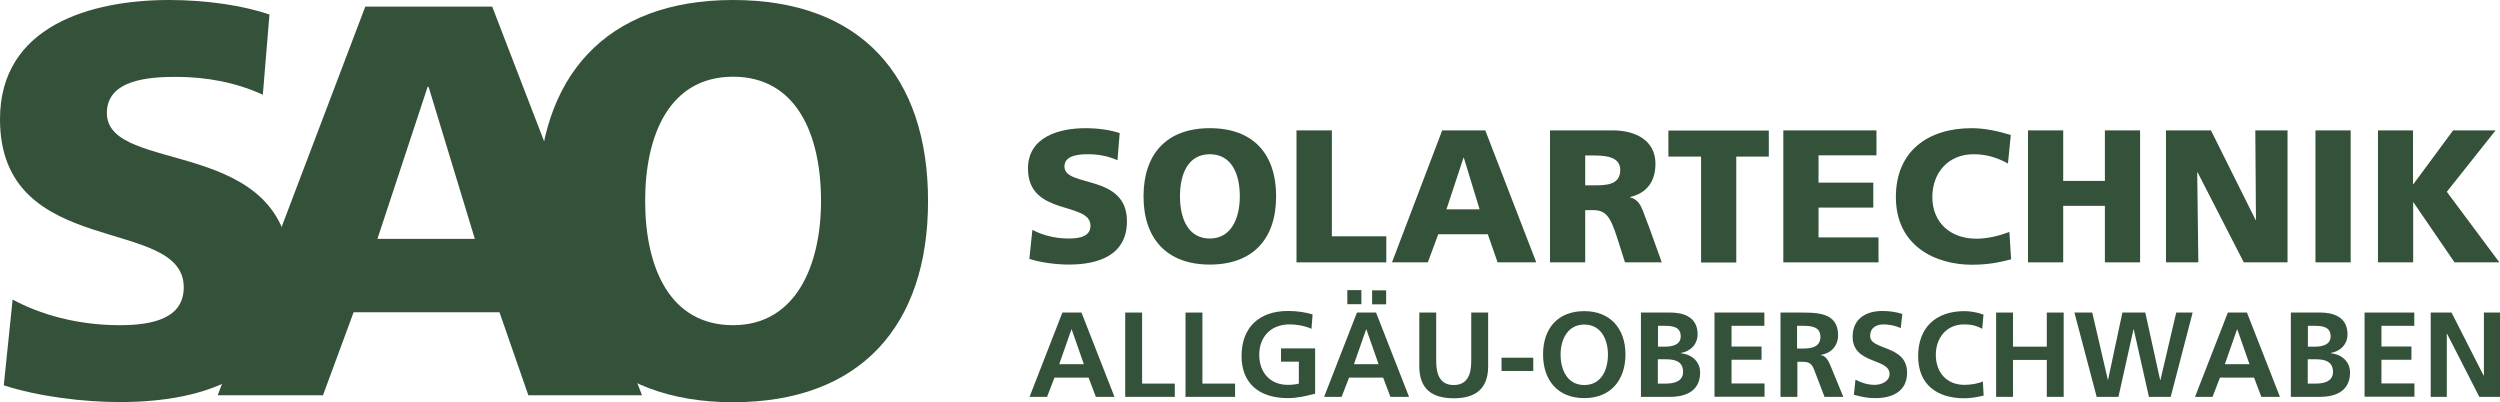
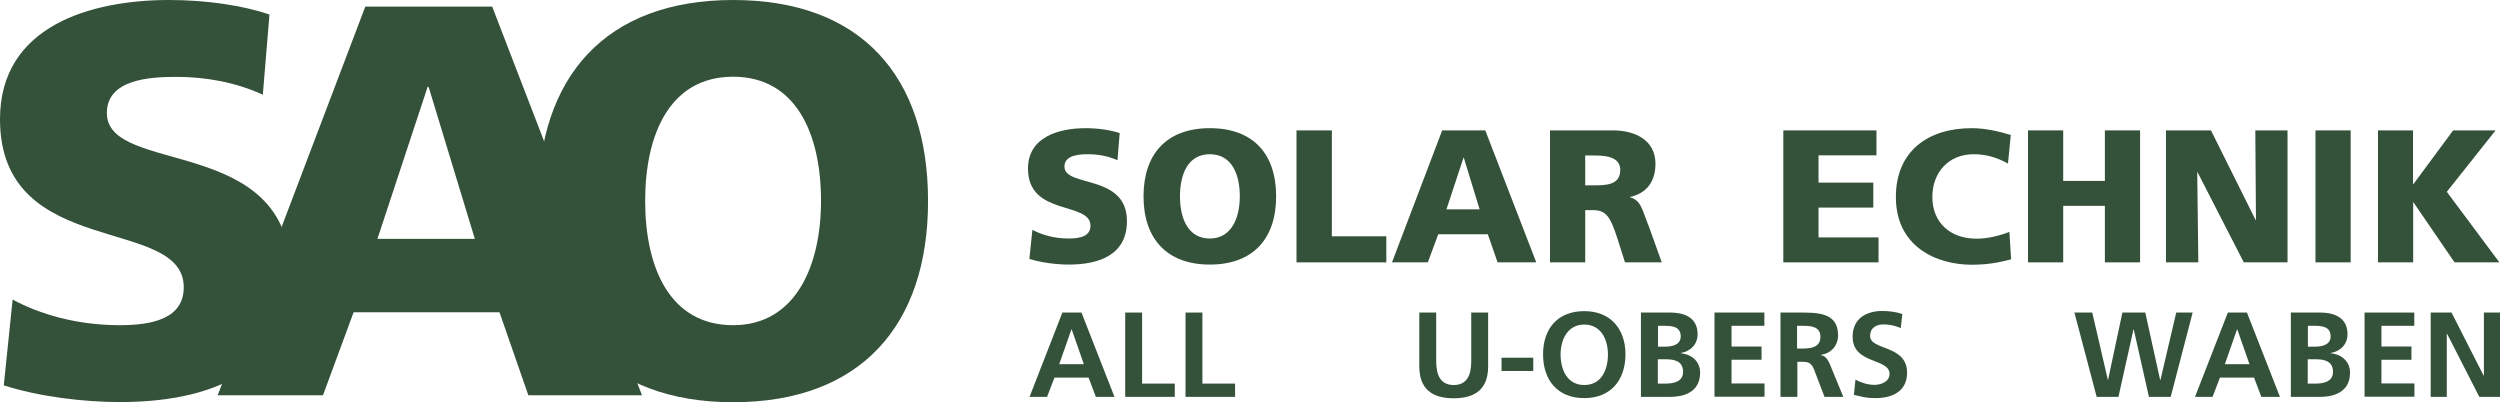
<svg xmlns="http://www.w3.org/2000/svg" id="Ebene_1" data-name="Ebene 1" viewBox="0 0 158.37 25.47">
  <defs>
    <style>
      .cls-1 {
        fill: #34513a;
      }
    </style>
  </defs>
  <g>
    <path class="cls-1" d="M.81,18.98c1.69.92,4.06,1.62,6.77,1.62,2.08,0,4.06-.42,4.06-2.4,0-4.59-11.64-1.69-11.64-10.65C0,1.62,5.79,0,10.72,0c2.36,0,4.69.35,6.35.92l-.42,5.08c-1.69-.78-3.6-1.13-5.47-1.13-1.66,0-4.41.14-4.41,2.29,0,3.99,11.64,1.31,11.64,10.2,0,6.39-5.36,8.11-10.83,8.11-2.29,0-5.15-.35-7.34-1.06l.56-5.43Z" />
    <path class="cls-1" d="M23.14.42h8.04l9.49,24.62h-7.2l-1.83-5.26h-9.24l-1.94,5.26h-6.67L23.14.42ZM27.16,5.5h-.07l-3.18,9.63h6.17l-2.93-9.63Z" />
  </g>
  <path class="cls-1" d="M46.44,0c8.11,0,12.35,4.83,12.35,12.74s-4.3,12.74-12.35,12.74-12.35-4.9-12.35-12.74S38.33,0,46.44,0ZM46.44,20.6c3.99,0,5.57-3.81,5.57-7.87,0-4.27-1.59-7.87-5.57-7.87s-5.57,3.6-5.57,7.87,1.59,7.87,5.57,7.87Z" />
  <g>
    <path class="cls-1" d="M65.4,14.56c.58.31,1.38.55,2.3.55.71,0,1.38-.14,1.38-.81,0-1.56-3.96-.58-3.96-3.62,0-2.01,1.97-2.56,3.65-2.56.8,0,1.59.12,2.16.31l-.14,1.72c-.58-.26-1.22-.38-1.86-.38-.56,0-1.5.05-1.5.78,0,1.35,3.96.44,3.96,3.46,0,2.17-1.82,2.75-3.68,2.75-.78,0-1.75-.12-2.5-.36l.19-1.84Z" />
    <path class="cls-1" d="M76.64,8.12c2.76,0,4.2,1.64,4.2,4.32s-1.46,4.32-4.2,4.32-4.2-1.66-4.2-4.32,1.44-4.32,4.2-4.32ZM76.64,15.11c1.36,0,1.9-1.29,1.9-2.67,0-1.45-.54-2.67-1.9-2.67s-1.89,1.22-1.89,2.67.54,2.67,1.89,2.67Z" />
    <path class="cls-1" d="M82.14,8.26h2.23v6.71h3.45v1.65h-5.69v-8.36Z" />
    <path class="cls-1" d="M91.36,8.26h2.73l3.23,8.36h-2.45l-.62-1.78h-3.14l-.66,1.78h-2.27l3.18-8.36ZM92.73,9.99h-.02l-1.08,3.27h2.1l-1-3.27Z" />
    <path class="cls-1" d="M98.19,8.26h3.98c1.49,0,2.7.67,2.7,2.11,0,1.11-.53,1.86-1.61,2.11v.02c.72.19.77.83,1.19,1.84l.82,2.28h-2.33l-.48-1.51c-.46-1.44-.74-1.8-1.57-1.8h-.47v3.31h-2.23v-8.36ZM100.42,11.74h.59c.72,0,1.63-.02,1.63-.97,0-.78-.78-.92-1.63-.92h-.59v1.89Z" />
-     <path class="cls-1" d="M107.75,9.92h-2.06v-1.65h6.36v1.65h-2.06v6.71h-2.23v-6.71Z" />
    <path class="cls-1" d="M112.97,8.26h5.9v1.58h-3.67v1.73h3.47v1.58h-3.47v1.89h3.8v1.58h-6.03v-8.36Z" />
    <path class="cls-1" d="M127.39,16.43c-.64.16-1.34.34-2.48.34-2.23,0-4.81-1.13-4.81-4.29,0-2.91,2.04-4.36,4.8-4.36.85,0,1.68.19,2.48.43l-.18,1.81c-.72-.4-1.41-.59-2.18-.59-1.58,0-2.61,1.15-2.61,2.71,0,1.64,1.16,2.64,2.79,2.64.73,0,1.47-.19,2.09-.43l.11,1.75Z" />
    <path class="cls-1" d="M128.47,8.26h2.23v3.2h2.64v-3.2h2.23v8.36h-2.23v-3.58h-2.64v3.58h-2.23v-8.36Z" />
    <path class="cls-1" d="M137.22,8.26h2.84l2.83,5.68h.02l-.04-5.68h2.04v8.36h-2.77l-2.93-5.71h-.02l.07,5.71h-2.05v-8.36Z" />
    <path class="cls-1" d="M146.68,8.26h2.23v8.36h-2.23v-8.36Z" />
    <path class="cls-1" d="M150.63,8.26h2.23v3.41h.02l2.52-3.41h2.69l-3.09,3.89,3.33,4.47h-2.84l-2.6-3.8h-.02v3.8h-2.23v-8.36Z" />
  </g>
  <g>
    <path class="cls-1" d="M67.3,19.8h1.21l2.09,5.34h-1.18l-.46-1.22h-2.16l-.47,1.22h-1.11l2.08-5.34ZM67.88,20.87h-.01l-.77,2.2h1.56l-.77-2.2Z" />
    <path class="cls-1" d="M71.28,19.8h1.07v4.5h2.07v.84h-3.14v-5.34Z" />
    <path class="cls-1" d="M75.1,19.8h1.07v4.5h2.07v.84h-3.14v-5.34Z" />
-     <path class="cls-1" d="M83.08,20.83c-.41-.19-.95-.28-1.38-.28-1.25,0-1.93.84-1.93,1.93s.67,1.9,1.81,1.9c.29,0,.52-.03.7-.08v-1.39h-1.13v-.84h2.16v2.87c-.57.15-1.15.28-1.73.28-1.73,0-2.93-.86-2.93-2.67s1.12-2.85,2.93-2.85c.62,0,1.11.08,1.57.22l-.07.9Z" />
-     <path class="cls-1" d="M85.96,19.8h1.21l2.09,5.34h-1.18l-.46-1.22h-2.16l-.47,1.22h-1.11l2.08-5.34ZM85.35,19.27v-.89h.89v.89h-.89ZM86.55,20.87h-.01l-.77,2.2h1.56l-.77-2.2ZM87.81,18.39v.89h-.89v-.89h.89Z" />
    <path class="cls-1" d="M89.91,19.8h1.07v3.08c0,.91.29,1.51,1.11,1.51s1.11-.6,1.11-1.51v-3.08h1.07v3.41c0,1.43-.81,2.02-2.18,2.02s-2.18-.59-2.18-2.02v-3.41Z" />
    <path class="cls-1" d="M95.12,23.5v-.84h2.01v.84h-2.01Z" />
    <path class="cls-1" d="M100.36,19.71c1.67,0,2.61,1.13,2.61,2.74s-.92,2.77-2.61,2.77-2.61-1.14-2.61-2.77.92-2.74,2.61-2.74ZM100.36,24.39c1.09,0,1.5-.97,1.5-1.93s-.44-1.9-1.5-1.9-1.5.96-1.5,1.9.41,1.93,1.5,1.93Z" />
    <path class="cls-1" d="M103.95,19.8h1.87c.69,0,1.72.2,1.72,1.37,0,.63-.43,1.08-1.06,1.19v.02c.73.07,1.22.56,1.22,1.22,0,1.35-1.21,1.54-1.88,1.54h-1.87v-5.34ZM105.02,21.96h.44c.45,0,1.01-.1,1.01-.65,0-.62-.54-.67-1.03-.67h-.41v1.31ZM105.02,24.3h.5c.5,0,1.1-.12,1.1-.74,0-.7-.57-.8-1.1-.8h-.5v1.54Z" />
    <path class="cls-1" d="M108.62,19.8h3.15v.84h-2.08v1.31h1.9v.84h-1.9v1.5h2.09v.84h-3.17v-5.34Z" />
    <path class="cls-1" d="M112.77,19.8h1.15c1.15,0,2.52-.04,2.52,1.44,0,.63-.42,1.15-1.1,1.24v.02c.29.02.46.31.57.55l.86,2.09h-1.19l-.64-1.67c-.15-.4-.29-.55-.74-.55h-.34v2.22h-1.07v-5.34ZM113.84,22.08h.35c.53,0,1.13-.08,1.13-.74s-.6-.7-1.13-.7h-.35v1.44Z" />
    <path class="cls-1" d="M120.4,20.78c-.34-.15-.71-.23-1.09-.23s-.84.16-.84.74c0,.92,2.34.54,2.34,2.32,0,1.17-.92,1.61-2,1.61-.58,0-.84-.08-1.37-.21l.1-.96c.37.2.79.33,1.21.33s.95-.21.95-.69c0-1.02-2.34-.6-2.34-2.36,0-1.19.92-1.63,1.87-1.63.46,0,.89.06,1.28.19l-.1.88Z" />
-     <path class="cls-1" d="M125.66,25.06c-.39.09-.81.17-1.22.17-1.73,0-2.93-.86-2.93-2.67s1.12-2.85,2.93-2.85c.35,0,.82.07,1.21.22l-.08.9c-.41-.23-.77-.28-1.15-.28-1.1,0-1.79.84-1.79,1.93s.67,1.9,1.81,1.9c.42,0,.92-.09,1.17-.22l.05.89Z" />
-     <path class="cls-1" d="M126.45,19.8h1.07v2.16h2.14v-2.16h1.07v5.34h-1.07v-2.34h-2.14v2.34h-1.07v-5.34Z" />
    <path class="cls-1" d="M131.42,19.8h1.12l.99,4.27h.01l.91-4.27h1.45l.94,4.27h.02l1-4.27h1.04l-1.39,5.34h-1.38l-.96-4.27h-.02l-.95,4.27h-1.38l-1.41-5.34Z" />
    <path class="cls-1" d="M141.13,19.8h1.21l2.09,5.34h-1.18l-.46-1.22h-2.16l-.47,1.22h-1.11l2.08-5.34ZM141.72,20.87h-.01l-.77,2.2h1.56l-.77-2.2Z" />
    <path class="cls-1" d="M145.12,19.8h1.87c.69,0,1.72.2,1.72,1.37,0,.63-.43,1.08-1.06,1.19v.02c.73.07,1.22.56,1.22,1.22,0,1.35-1.21,1.54-1.88,1.54h-1.87v-5.34ZM146.19,21.96h.44c.45,0,1.01-.1,1.01-.65,0-.62-.54-.67-1.03-.67h-.41v1.31ZM146.19,24.3h.5c.5,0,1.1-.12,1.1-.74,0-.7-.57-.8-1.1-.8h-.5v1.54Z" />
    <path class="cls-1" d="M149.79,19.8h3.15v.84h-2.08v1.31h1.9v.84h-1.9v1.5h2.09v.84h-3.16v-5.34Z" />
    <path class="cls-1" d="M153.98,19.8h1.32l2.03,3.99h.02v-3.99h1.02v5.34h-1.31l-2.04-3.99h-.02v3.99h-1.02v-5.34Z" />
  </g>
</svg>